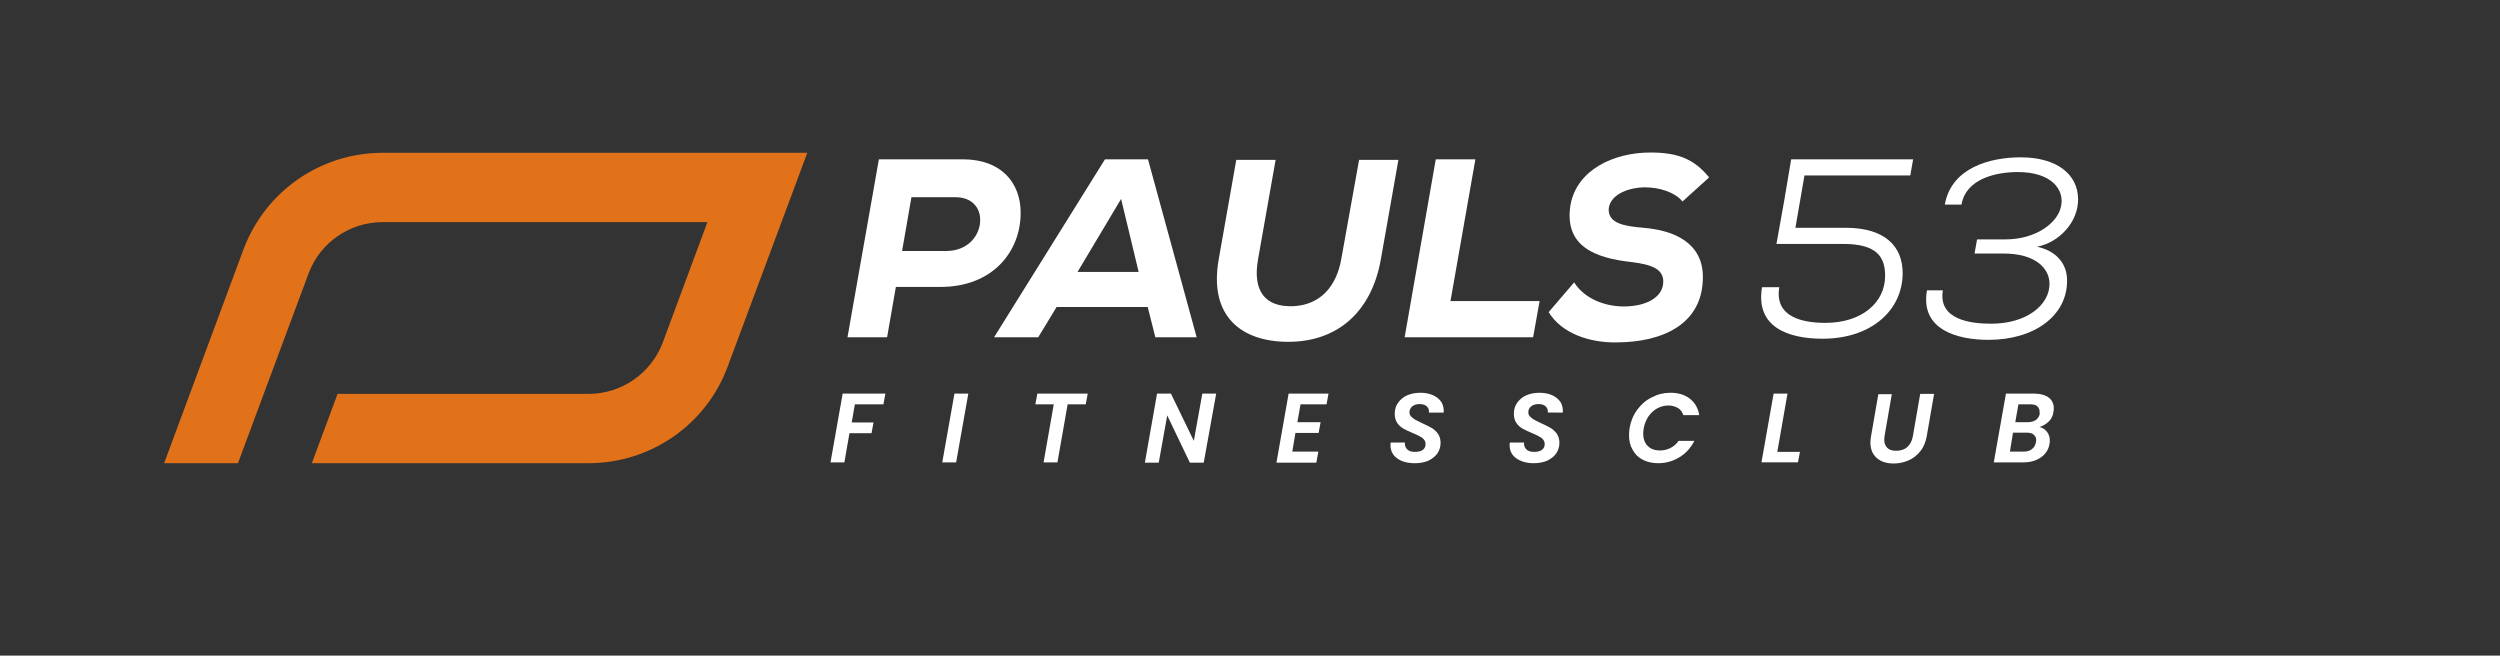
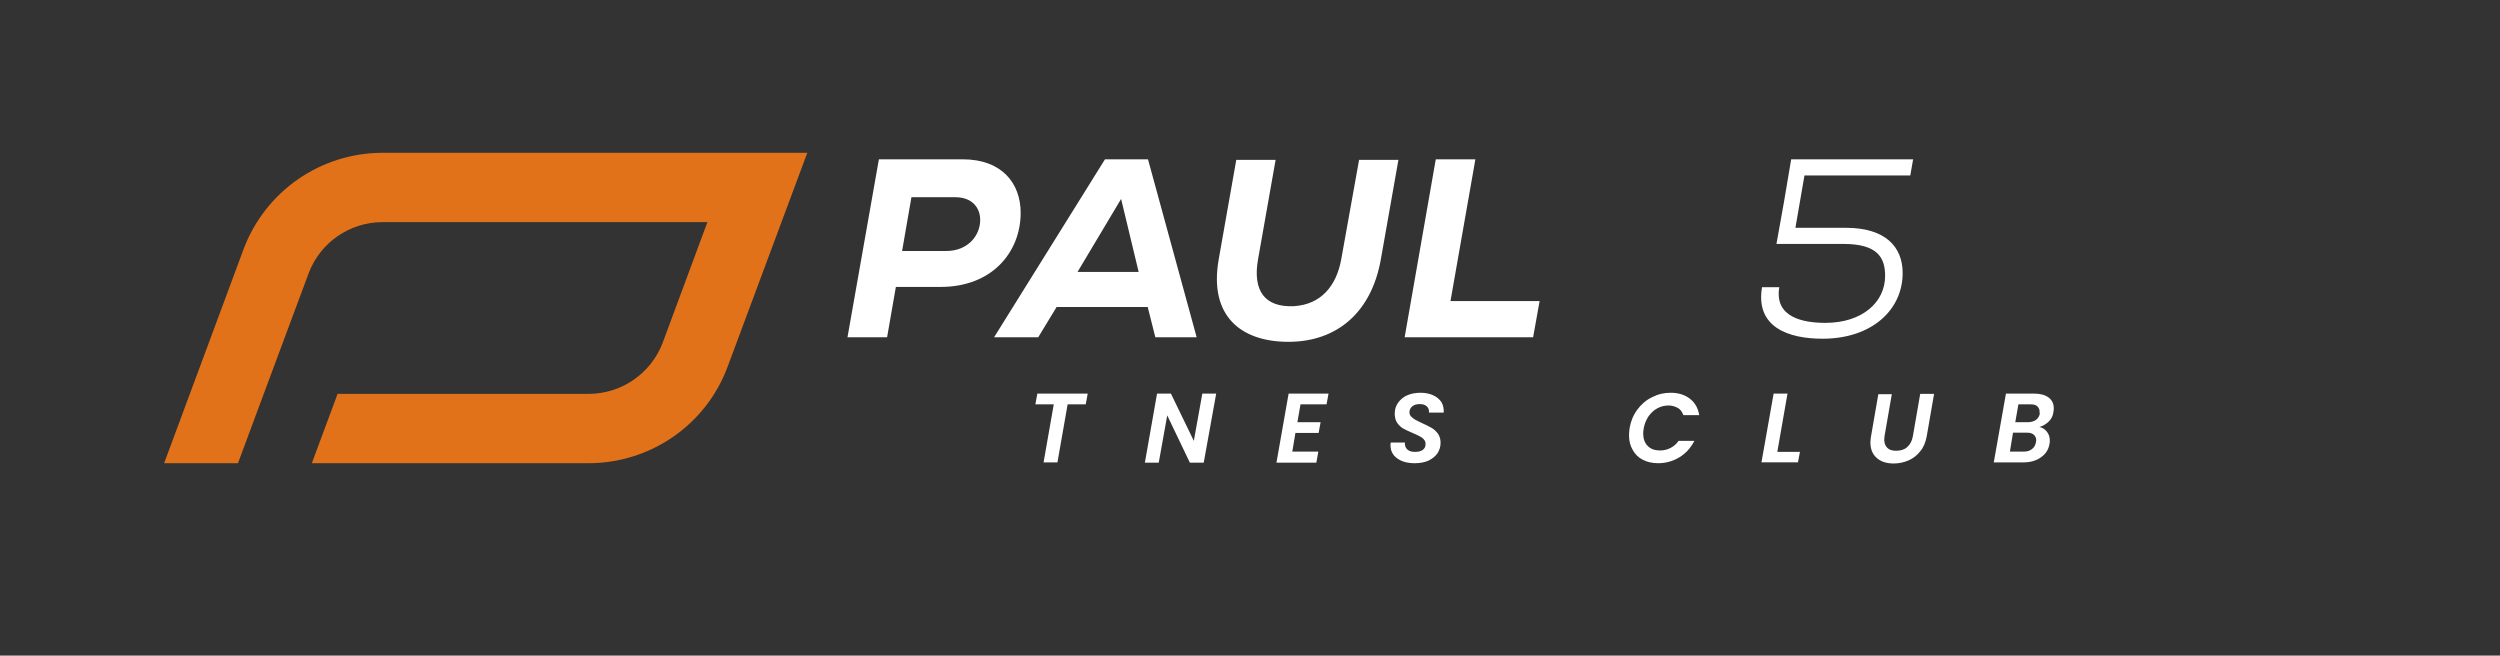
<svg xmlns="http://www.w3.org/2000/svg" version="1.1" id="Ebene_1" x="0px" y="0px" viewBox="0 0 883.5 231.7" style="enable-background:new 0 0 883.5 231.7;" xml:space="preserve">
  <rect x="0" y="0" width="883.5" height="231.7" fill="#333333" stroke="none" />
  <style type="text/css">
	.st0{fill:#FFFFFF;}
	.st1{fill:#E2721A;}
</style>
  <title>wordmarkElement 1</title>
  <g>
    <path class="st0" d="M360.7,75.2c0-10.3-6.5-18.9-20.5-18.9h-29.6l-11.1,62.9h14l3.1-17.8h15.6C350.5,101.5,360.7,89.2,360.7,75.2    M334.4,88.7h-15.6l3.3-19h15.6c5.8,0,8.7,3.7,8.7,8C346.4,83.3,342,88.7,334.4,88.7" />
    <path class="st0" d="M390.5,56.3l-39.2,62.9h15.6l6.5-10.7h32.2l2.7,10.7h14.6l-17.2-62.9C405.8,56.3,390.5,56.3,390.5,56.3z    M380.8,96.1l15.4-25.8l6.2,25.8H380.8z" />
    <path class="st0" d="M474,91.6c-1.7,9.4-7.1,16-16.7,16.6c-10.3,0.5-14.7-5.4-12.7-16.6l6.2-35.1h-13.9l-6.2,35.1   c-3.6,20.3,8.1,29.2,24.6,29.2c17.3,0,29.4-10.5,32.7-29.2l6.2-35.1h-13.9L474,91.6z" />
    <polygon class="st0" points="521.4,56.3 507.4,56.3 496.4,119.2 541.8,119.2 544.1,106.4 512.6,106.4  " />
-     <path class="st0" d="M581.3,66.2c4.9,0,10.5,1.6,13.3,5l9.4-8.5c-5.5-6.8-11.5-8.8-20.8-8.8c-12.9,0-26,6.1-28.2,18.6   c-2.3,14.6,8.8,18.7,21.5,20.1c7.5,0.9,11.3,2.6,11.3,6.9c0,5.5-5.9,8.8-14,8.8c-6.3,0-13.7-2.5-17.5-8.5l-9,10.5   c4.5,7.4,14.2,10.9,24.2,10.7c15.9-0.1,30.3-6.3,30.3-23.1c0-12-10-16.5-21-17.4c-7.3-0.6-12.3-1.7-12.3-6.5   C568.8,69.2,574.6,66.3,581.3,66.2" />
    <path class="st0" d="M627.8,86.2h23.6c12,0,14.8,4.7,14.8,11.3c0,9.4-8.2,16.6-21.1,16.6c-7.8,0-18.1-1.9-16.3-12.6h-6.1   c-2.4,14.2,9.4,18.2,21.4,18.2c17.4,0,28.3-10.2,28.3-23.2c0-9.2-6-16-20.1-16h-17.8l3.2-18.5h37.4l1-5.7H633   C631.3,66.6,629.7,76,627.8,86.2" />
-     <path class="st0" d="M719.9,87.2c8-1.6,14.5-8.8,14.5-16.7c0-8.9-7.5-14.9-20.3-14.9c-10.7,0-24.5,3.6-26.8,16.7h5.9   c1.6-9.4,12.7-11.5,19.9-11.5c11.9,0,16.5,6.2,15.3,12c-1.1,5.9-8.8,11.8-19.7,11.8h-10l-0.9,5h10.3c11.3,0,16.2,5.3,16.2,10.7   c0,7.5-8.1,14.1-20.6,14.1c-7.3,0-18.8-1.4-17.1-11.8H681c-2.5,13.9,10.7,17.5,21.7,17.5c16.5,0,27.8-8.7,27.8-20.8   C730.6,92.7,726.1,88.5,719.9,87.2" />
  </g>
  <path class="st1" d="M135,54c-21.8,0.1-41.2,13.6-48.9,34L58,163.7h26.1l9.1-24.5l15.9-42.7c4.1-10.8,14.4-17.9,25.9-18h115  l-15.8,42.6c-4.1,10.8-14.4,18-26,18.1h-88.9l-9.1,24.5h98c21.8-0.1,41.3-13.6,48.9-34L285.3,54H135z" />
  <g>
-     <path class="st0" d="M312.9,139.1l-0.7,3.8h-10.1l-1.1,6.4h7.7l-0.7,3.8h-7.8l-1.8,10.3h-4.9l4.3-24.3H312.9z" />
-     <path class="st0" d="M342.2,139.1l-4.3,24.3H333l4.3-24.3H342.2z" />
    <path class="st0" d="M384.4,139.1l-0.7,3.8h-6.4l-3.6,20.5h-4.9l3.6-20.5h-6.5l0.7-3.8H384.4z" />
    <path class="st0" d="M425.4,163.5h-4.9l-8-16.7l-3,16.7h-4.9l4.3-24.4h4.9l8.1,16.7l3-16.7h4.9L425.4,163.5z" />
    <path class="st0" d="M459.6,142.9l-1.1,6.3h8.2l-0.7,3.8h-8.2l-1.1,6.6h9.2l-0.7,3.9h-14.1l4.3-24.4h14.1l-0.7,3.8H459.6z" />
    <path class="st0" d="M493.8,162c-1.6-1.1-2.4-2.7-2.4-4.7c0-0.2,0-0.5,0.1-0.9h5c-0.1,1,0.2,1.8,0.8,2.4c0.6,0.6,1.5,0.9,2.7,0.9   c1.2,0,2.1-0.2,2.8-0.7c0.7-0.5,1-1.2,1-2.1c0-0.9-0.4-1.5-1.1-2.1c-0.7-0.5-1.8-1.1-3.3-1.7c-1.4-0.6-2.5-1.1-3.4-1.6   s-1.6-1.2-2.2-2c-0.6-0.9-0.9-2-0.9-3.3c0-1.5,0.4-2.8,1.2-3.9s1.8-2,3.2-2.6c1.4-0.6,2.9-0.9,4.7-0.9c1.7,0,3.2,0.3,4.5,0.9   c1.3,0.6,2.2,1.4,2.9,2.4c0.6,1,0.9,2.3,0.8,3.7h-5.2l0-0.4c0-0.8-0.3-1.4-0.9-1.9c-0.6-0.5-1.4-0.7-2.4-0.7c-1.1,0-2,0.3-2.6,0.8   s-1,1.2-1,2.1c0,0.6,0.2,1.1,0.6,1.5c0.4,0.4,0.9,0.8,1.4,1.1s1.4,0.7,2.4,1.2c1.4,0.6,2.5,1.2,3.4,1.7s1.6,1.2,2.3,2.1   c0.6,0.9,0.9,2,0.9,3.2c0,1.4-0.4,2.6-1.1,3.7c-0.8,1.1-1.8,1.9-3.2,2.6c-1.4,0.6-3,0.9-4.8,0.9C497.3,163.7,495.3,163.1,493.8,162   z" />
-     <path class="st0" d="M535.9,162c-1.6-1.1-2.4-2.7-2.4-4.7c0-0.2,0-0.5,0.1-0.9h5c-0.1,1,0.2,1.8,0.8,2.4c0.6,0.6,1.5,0.9,2.7,0.9   c1.2,0,2.1-0.2,2.8-0.7c0.7-0.5,1-1.2,1-2.1c0-0.9-0.4-1.5-1.1-2.1c-0.7-0.5-1.8-1.1-3.3-1.7c-1.4-0.6-2.5-1.1-3.4-1.6   s-1.6-1.2-2.2-2c-0.6-0.9-0.9-2-0.9-3.3c0-1.5,0.4-2.8,1.2-3.9s1.8-2,3.2-2.6c1.4-0.6,2.9-0.9,4.7-0.9c1.7,0,3.2,0.3,4.5,0.9   c1.3,0.6,2.2,1.4,2.9,2.4c0.6,1,0.9,2.3,0.8,3.7H547l0-0.4c0-0.8-0.3-1.4-0.9-1.9c-0.6-0.5-1.4-0.7-2.4-0.7c-1.1,0-2,0.3-2.6,0.8   s-1,1.2-1,2.1c0,0.6,0.2,1.1,0.6,1.5c0.4,0.4,0.9,0.8,1.4,1.1s1.4,0.7,2.4,1.2c1.4,0.6,2.5,1.2,3.4,1.7s1.6,1.2,2.3,2.1   c0.6,0.9,0.9,2,0.9,3.2c0,1.4-0.4,2.6-1.1,3.7c-0.8,1.1-1.8,1.9-3.2,2.6c-1.4,0.6-3,0.9-4.8,0.9C539.5,163.7,537.5,163.1,535.9,162   z" />
    <path class="st0" d="M578.6,144.8c1.4-1.9,3.1-3.4,5.2-4.4c2.1-1.1,4.2-1.6,6.6-1.6c2.7,0,5,0.7,6.8,2.1c1.8,1.4,2.9,3.3,3.3,5.8   h-5.6c-0.4-1.1-1-2-1.9-2.5s-2-0.9-3.3-0.9c-1.4,0-2.7,0.3-4,1s-2.2,1.6-3.1,2.8c-0.8,1.2-1.4,2.6-1.7,4.2   c-0.1,0.7-0.2,1.4-0.2,1.8c0,1.9,0.5,3.4,1.6,4.5c1.1,1.1,2.5,1.6,4.4,1.6c1.3,0,2.5-0.3,3.7-0.9c1.1-0.6,2.1-1.4,2.8-2.5h5.6   c-1.3,2.5-3,4.4-5.3,5.8c-2.3,1.4-4.8,2.1-7.5,2.1c-2,0-3.9-0.4-5.4-1.2c-1.6-0.8-2.8-2-3.6-3.5c-0.9-1.5-1.3-3.2-1.3-5.2   c0-0.8,0.1-1.6,0.2-2.5C576.3,148.9,577.2,146.7,578.6,144.8z" />
    <path class="st0" d="M628.1,159.7h8l-0.7,3.7h-12.9l4.3-24.3h4.9L628.1,159.7z" />
    <path class="st0" d="M668.6,139.1l-2.6,15c-0.1,0.7-0.1,1.1-0.1,1.4c0,1.2,0.4,2.1,1.1,2.8s1.7,1,3.1,1c1.6,0,2.9-0.4,3.9-1.3   c1-0.9,1.7-2.1,2-3.8l2.6-15h4.9l-2.6,15c-0.4,2.1-1.1,3.9-2.3,5.3c-1.1,1.4-2.5,2.5-4.1,3.2c-1.6,0.7-3.4,1.1-5.2,1.1   c-2.5,0-4.5-0.6-6-1.9c-1.5-1.3-2.3-3.1-2.3-5.5c0-0.7,0.1-1.4,0.2-2.1l2.6-15H668.6z" />
    <path class="st0" d="M724.1,148.9c-0.9,0.9-2,1.6-3.4,2c1.1,0.2,2,0.8,2.7,1.7c0.7,0.9,1,1.9,1,3.1c0,0.3,0,0.7-0.1,1.1   c-0.3,2-1.3,3.6-3,4.8c-1.7,1.2-3.7,1.8-6.2,1.8h-10.5l4.3-24.3h10c2.2,0,3.9,0.5,5.1,1.4c1.2,0.9,1.8,2.2,1.8,3.7   c0,0.4,0,0.8-0.1,1.2C725.6,146.8,725,148,724.1,148.9z M719.6,155.6c0-0.8-0.3-1.5-0.9-2c-0.6-0.5-1.4-0.7-2.5-0.7h-4.8l-1.1,6.7   h4.9c1.2,0,2.2-0.3,2.9-0.9c0.8-0.6,1.2-1.4,1.4-2.4C719.5,156,719.6,155.7,719.6,155.6z M720.8,145.5c0-0.8-0.3-1.4-0.8-1.9   s-1.3-0.7-2.3-0.7h-4.4l-1.1,6.3h4.5c1.1,0,2.1-0.3,2.8-0.8c0.7-0.5,1.2-1.3,1.4-2.3C720.7,146,720.8,145.8,720.8,145.5z" />
  </g>
</svg>